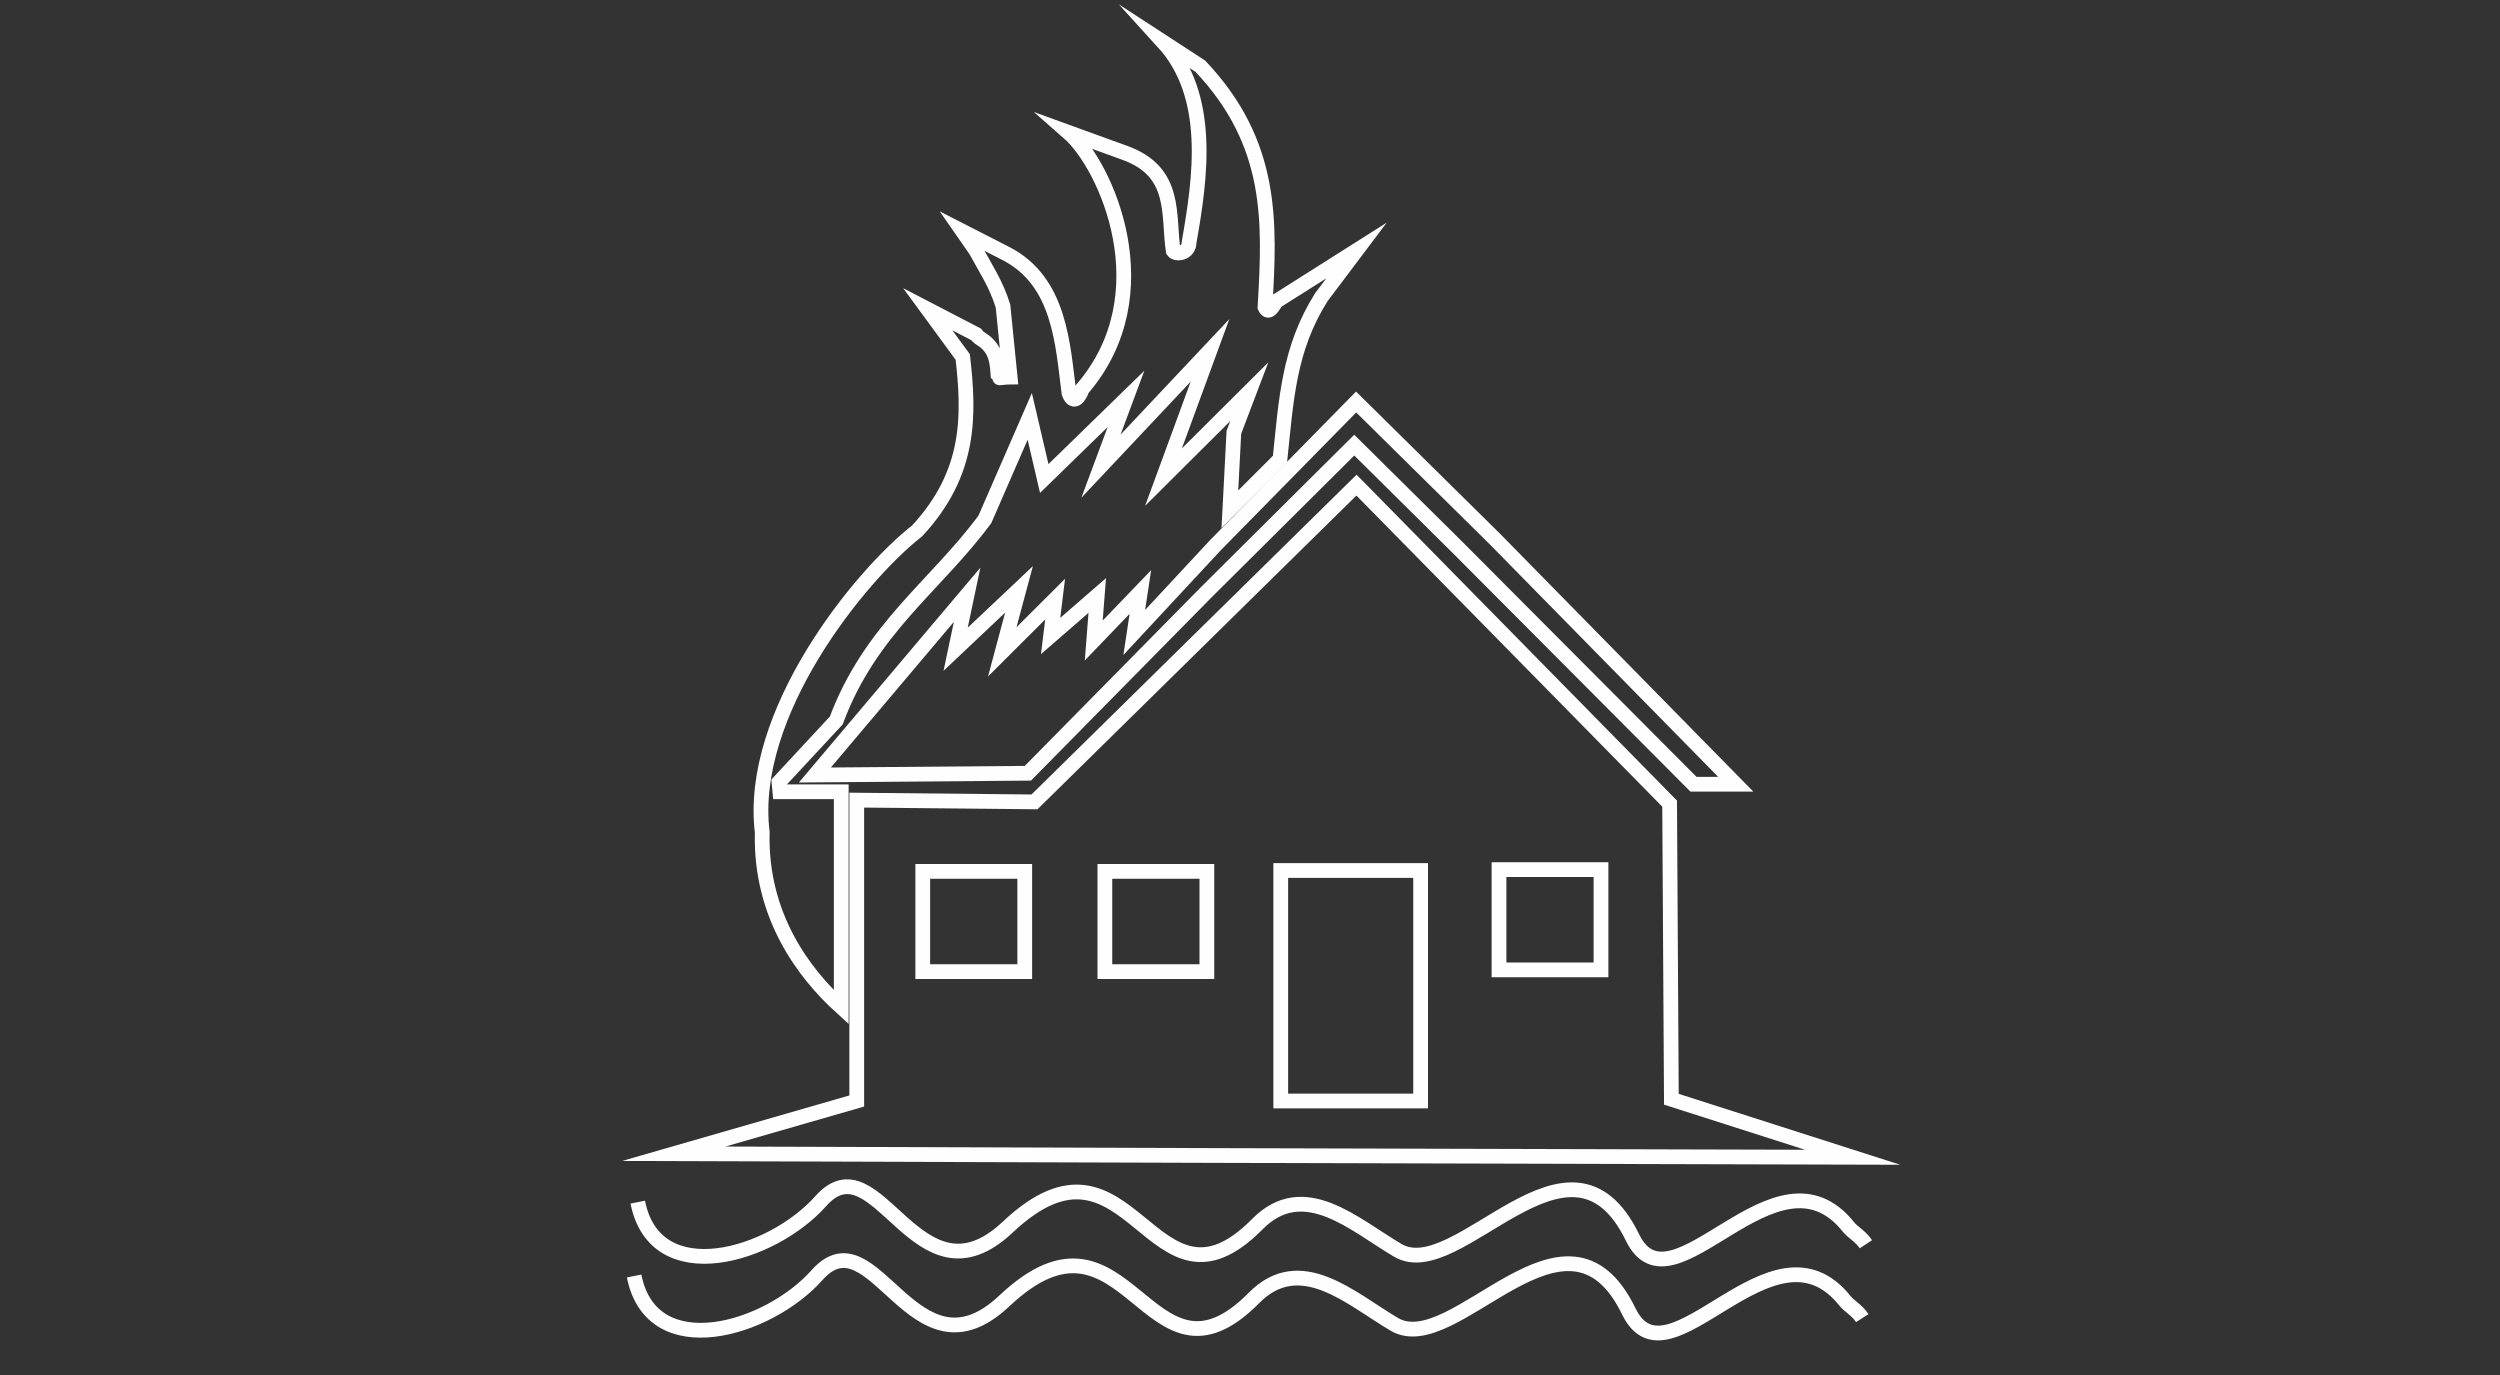
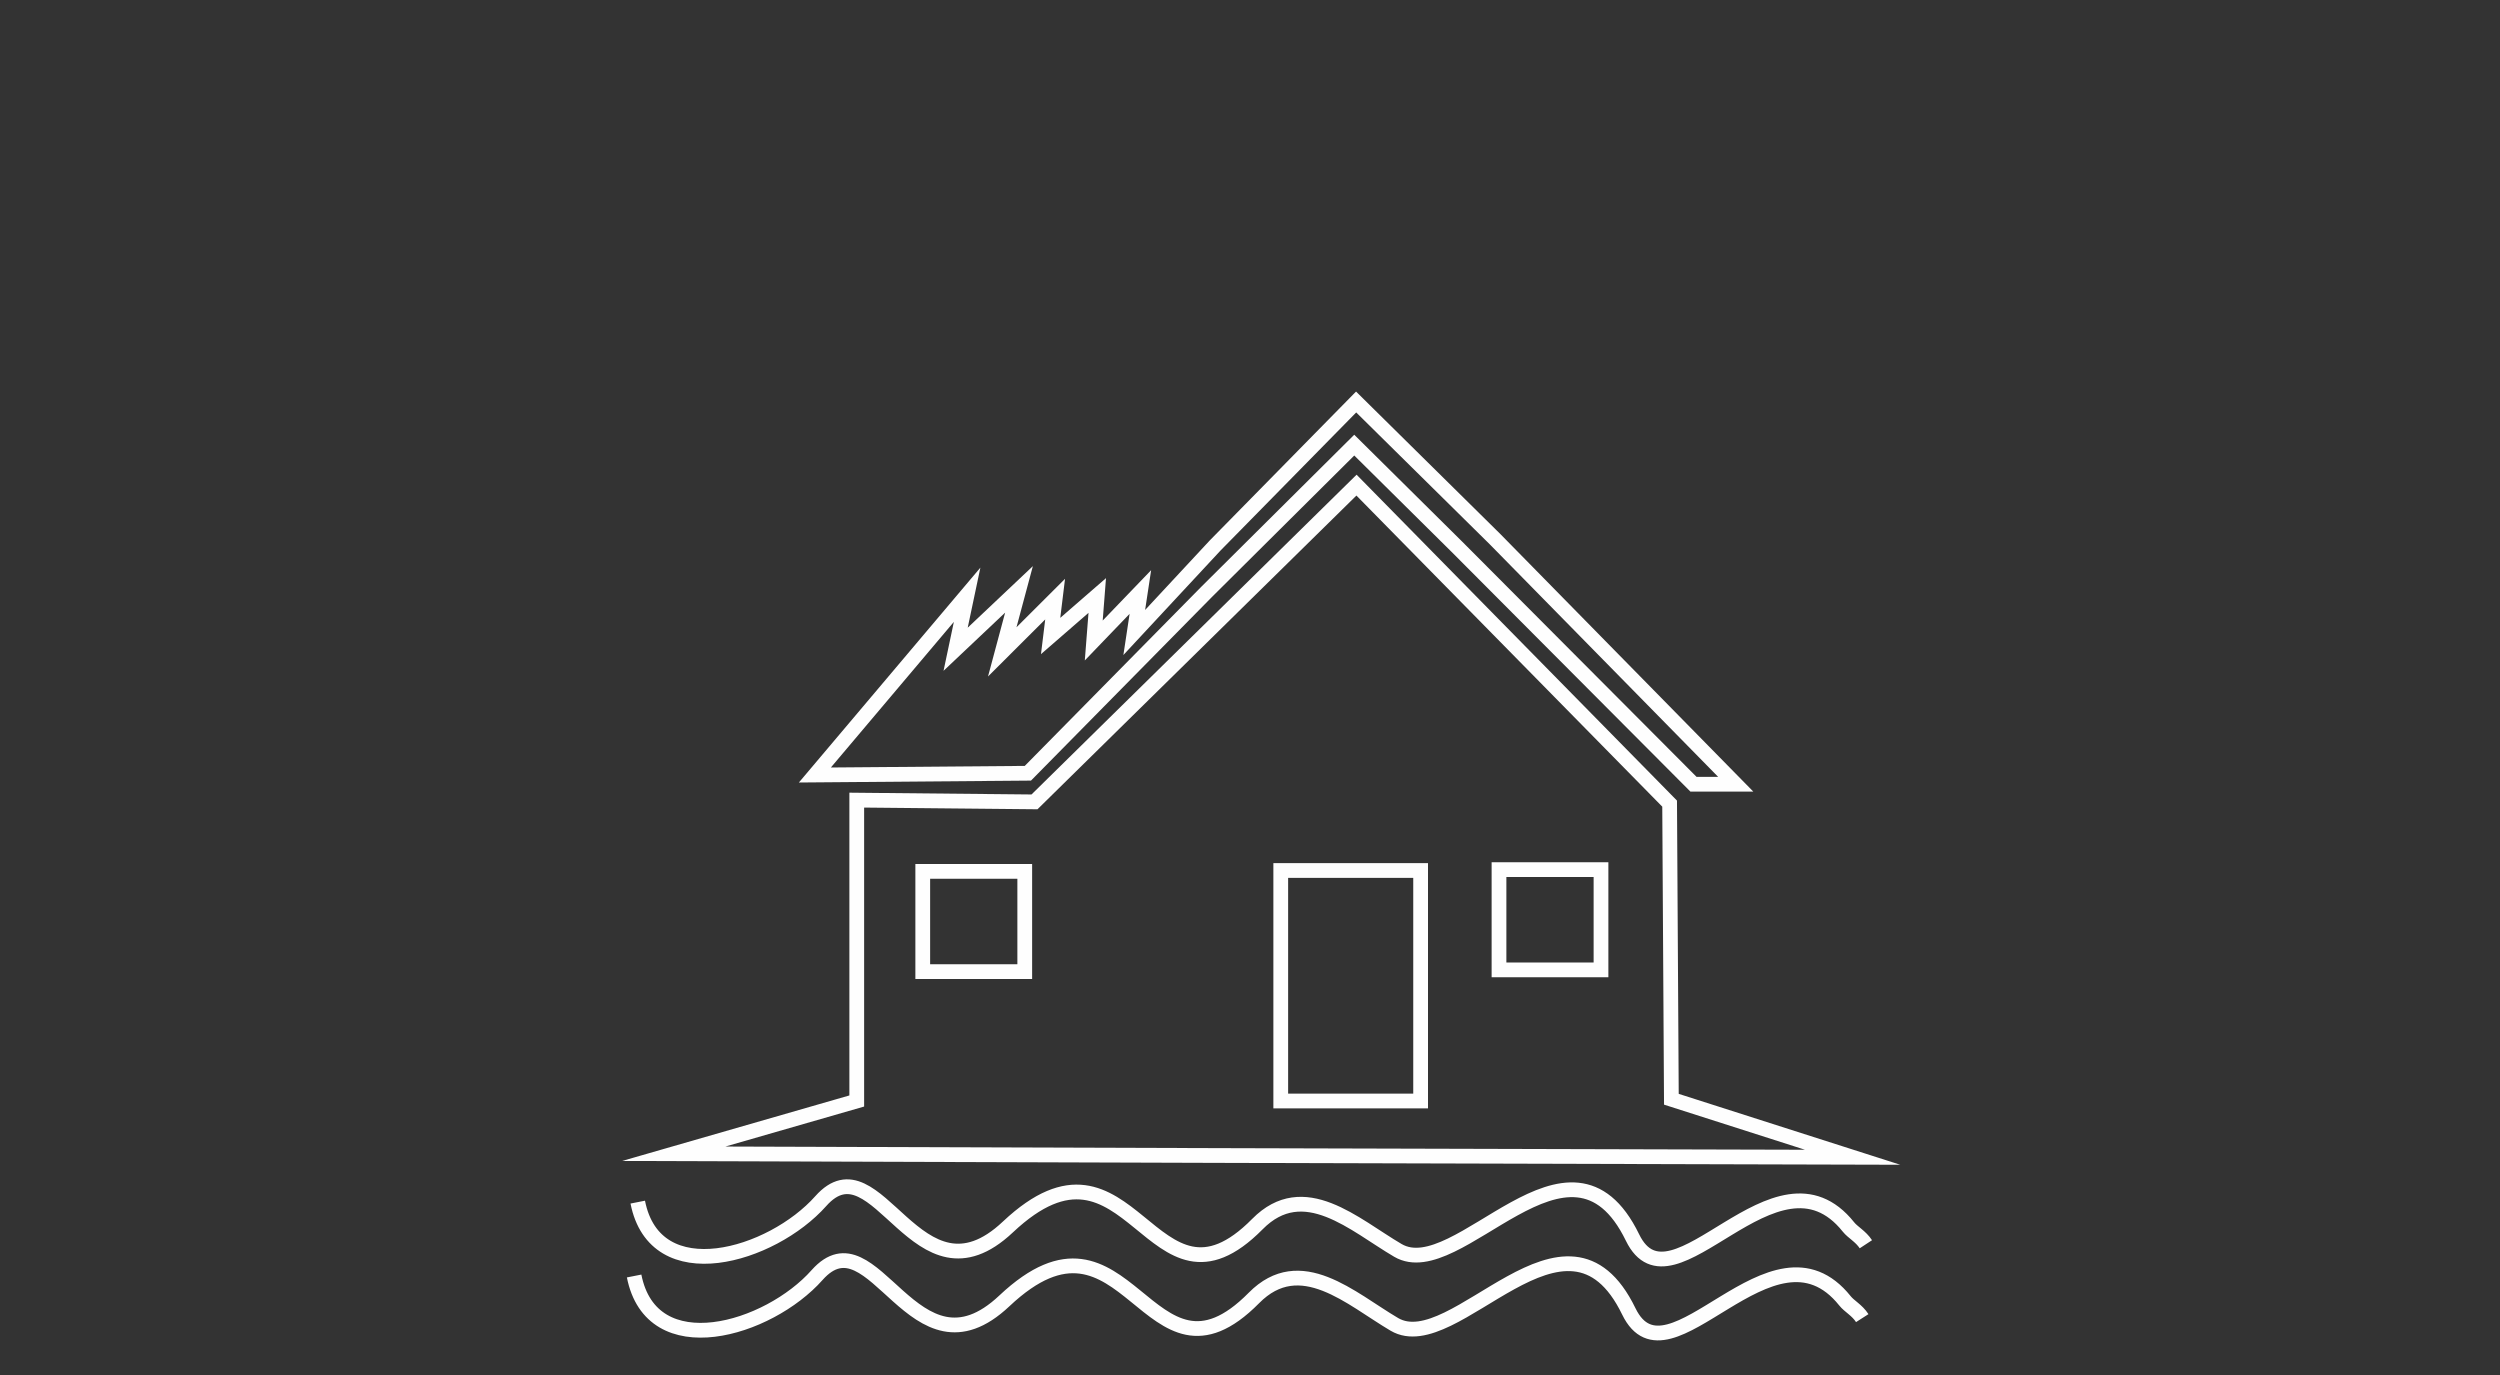
<svg xmlns="http://www.w3.org/2000/svg" xml:space="preserve" width="200px" height="110px" version="1.1" style="shape-rendering:geometricPrecision; text-rendering:geometricPrecision; image-rendering:optimizeQuality; fill-rule:evenodd; clip-rule:evenodd" viewBox="0 0 200 110">
  <rect x="0" y="0" width="200" height="110" fill="#333333" stroke="none" />
  <defs>
    <style type="text/css">
   
    .str0 {stroke:#FEFEFE;stroke-width:1.18;stroke-miterlimit:22.926}
    .fil0 {fill:none}
   
  </style>
  </defs>
  <g id="Слой_x0020_1">
    <rect class="fil0" width="200" height="110" />
    <path class="fil0 str0" d="M50.73 102.08c1.4,7.11 10.74,4.32 14.64,-0.08 4.57,-5.13 7.7,8.93 14.98,2.07 9.91,-9.34 11.43,8.4 19.96,-0.23 3.72,-3.77 7.77,0.07 11.24,2.11 4.82,2.83 13.75,-11.36 18.76,-1.03 3.18,6.53 11.46,-8.15 17.29,-0.85 0.34,0.43 0.97,0.74 1.38,1.38" />
    <path class="fil0 str0" d="M51.02 96.17c1.4,7.11 10.73,4.32 14.64,-0.08 4.56,-5.13 7.69,8.93 14.97,2.07 9.92,-9.34 11.43,8.4 19.96,-0.23 3.72,-3.77 7.77,0.07 11.24,2.1 4.82,2.83 13.75,-11.35 18.77,-1.03 3.17,6.53 11.45,-8.14 17.28,-0.84 0.34,0.43 0.97,0.74 1.39,1.38" />
-     <path class="fil0 str0" d="M66.9 57.64c2.73,-7.33 7.92,-10.73 11.89,-16.09l3.59 -8.24 1.16 4.97 6.54 -6.37 -2 5.38 8.72 -9.26 -3.72 10.14 6.86 -6.83 -1.23 3.24 -0.32 6.16 4.01 -4.01c0.5,-4.74 0.69,-8.81 3.31,-12.96l2.81 -3.73 -6.4 4.05c-0.01,0.05 -0.02,0.02 -0.05,0.06 -0.18,0.24 -0.57,1.08 -0.87,0.43 0.39,-6.78 0.71,-13.06 -5.17,-19.28l-2.98 -1.94c3.93,4.31 2.99,10.84 2.08,16.01 0,0.93 -1.06,1.01 -1.27,0.71 -0.44,-2.84 0.35,-6.33 -3.87,-7.85l-4.52 -1.64c3.01,2.63 7.66,12.91 1.11,20.53 -0.2,0.56 -0.67,1.34 -1.06,0.34 -0.51,-3.91 -0.7,-8.96 -5.07,-11.19l-3.44 -1.76 1.05 1.51c0.77,1.42 1.66,2.75 2.18,4.47l0.57 5.67c-0.24,0 -0.95,0.09 -0.95,0.07 -0.07,-0.87 -0.08,-1.72 -0.61,-2.43 -0.52,-0.68 -0.85,-0.61 -1.16,-1.05l-3.87 -2.01 2.8 3.82c0.52,4.59 0.69,9.24 -3.65,13.91 -4.61,3.61 -13.55,14.64 -12.39,24.11 -0.18,6.67 3.34,11.3 6.32,14l0 -14.21 0 -3.03 -4.91 0 -0.07 -0.77 4.58 -4.93z" />
    <polygon class="fil0 str0" points="119.61,43.14 138.86,62.74 135.48,62.74 116.55,43.74 108.34,35.61 96.55,47.33 82.23,61.86 65.19,62 77.37,47.58 76.45,51.94 81.52,47.15 80.18,52.15 84.41,47.93 84.05,50.88 87.78,47.64 87.5,51.24 91.23,47.36 90.74,50.6 97.22,43.63 108.49,32.16 " />
    <polygon class="fil0 str0" points="102.46,69.64 113.65,69.64 113.65,88.08 102.46,88.08 " />
    <polygon class="fil0 str0" points="119.92,69.57 128.08,69.57 128.08,77.59 119.92,77.59 " />
-     <polygon class="fil0 str0" points="88.39,69.71 96.55,69.71 96.55,77.73 88.39,77.73 " />
    <polygon class="fil0 str0" points="73.82,69.71 81.98,69.71 81.98,77.73 73.82,77.73 " />
    <polygon class="fil0 str0" points="68.54,88.08 53.9,92.3 97.26,92.44 148.21,92.58 133.71,87.94 133.57,64.29 108.52,38.81 82.76,64.15 68.54,64.01 " />
  </g>
</svg>